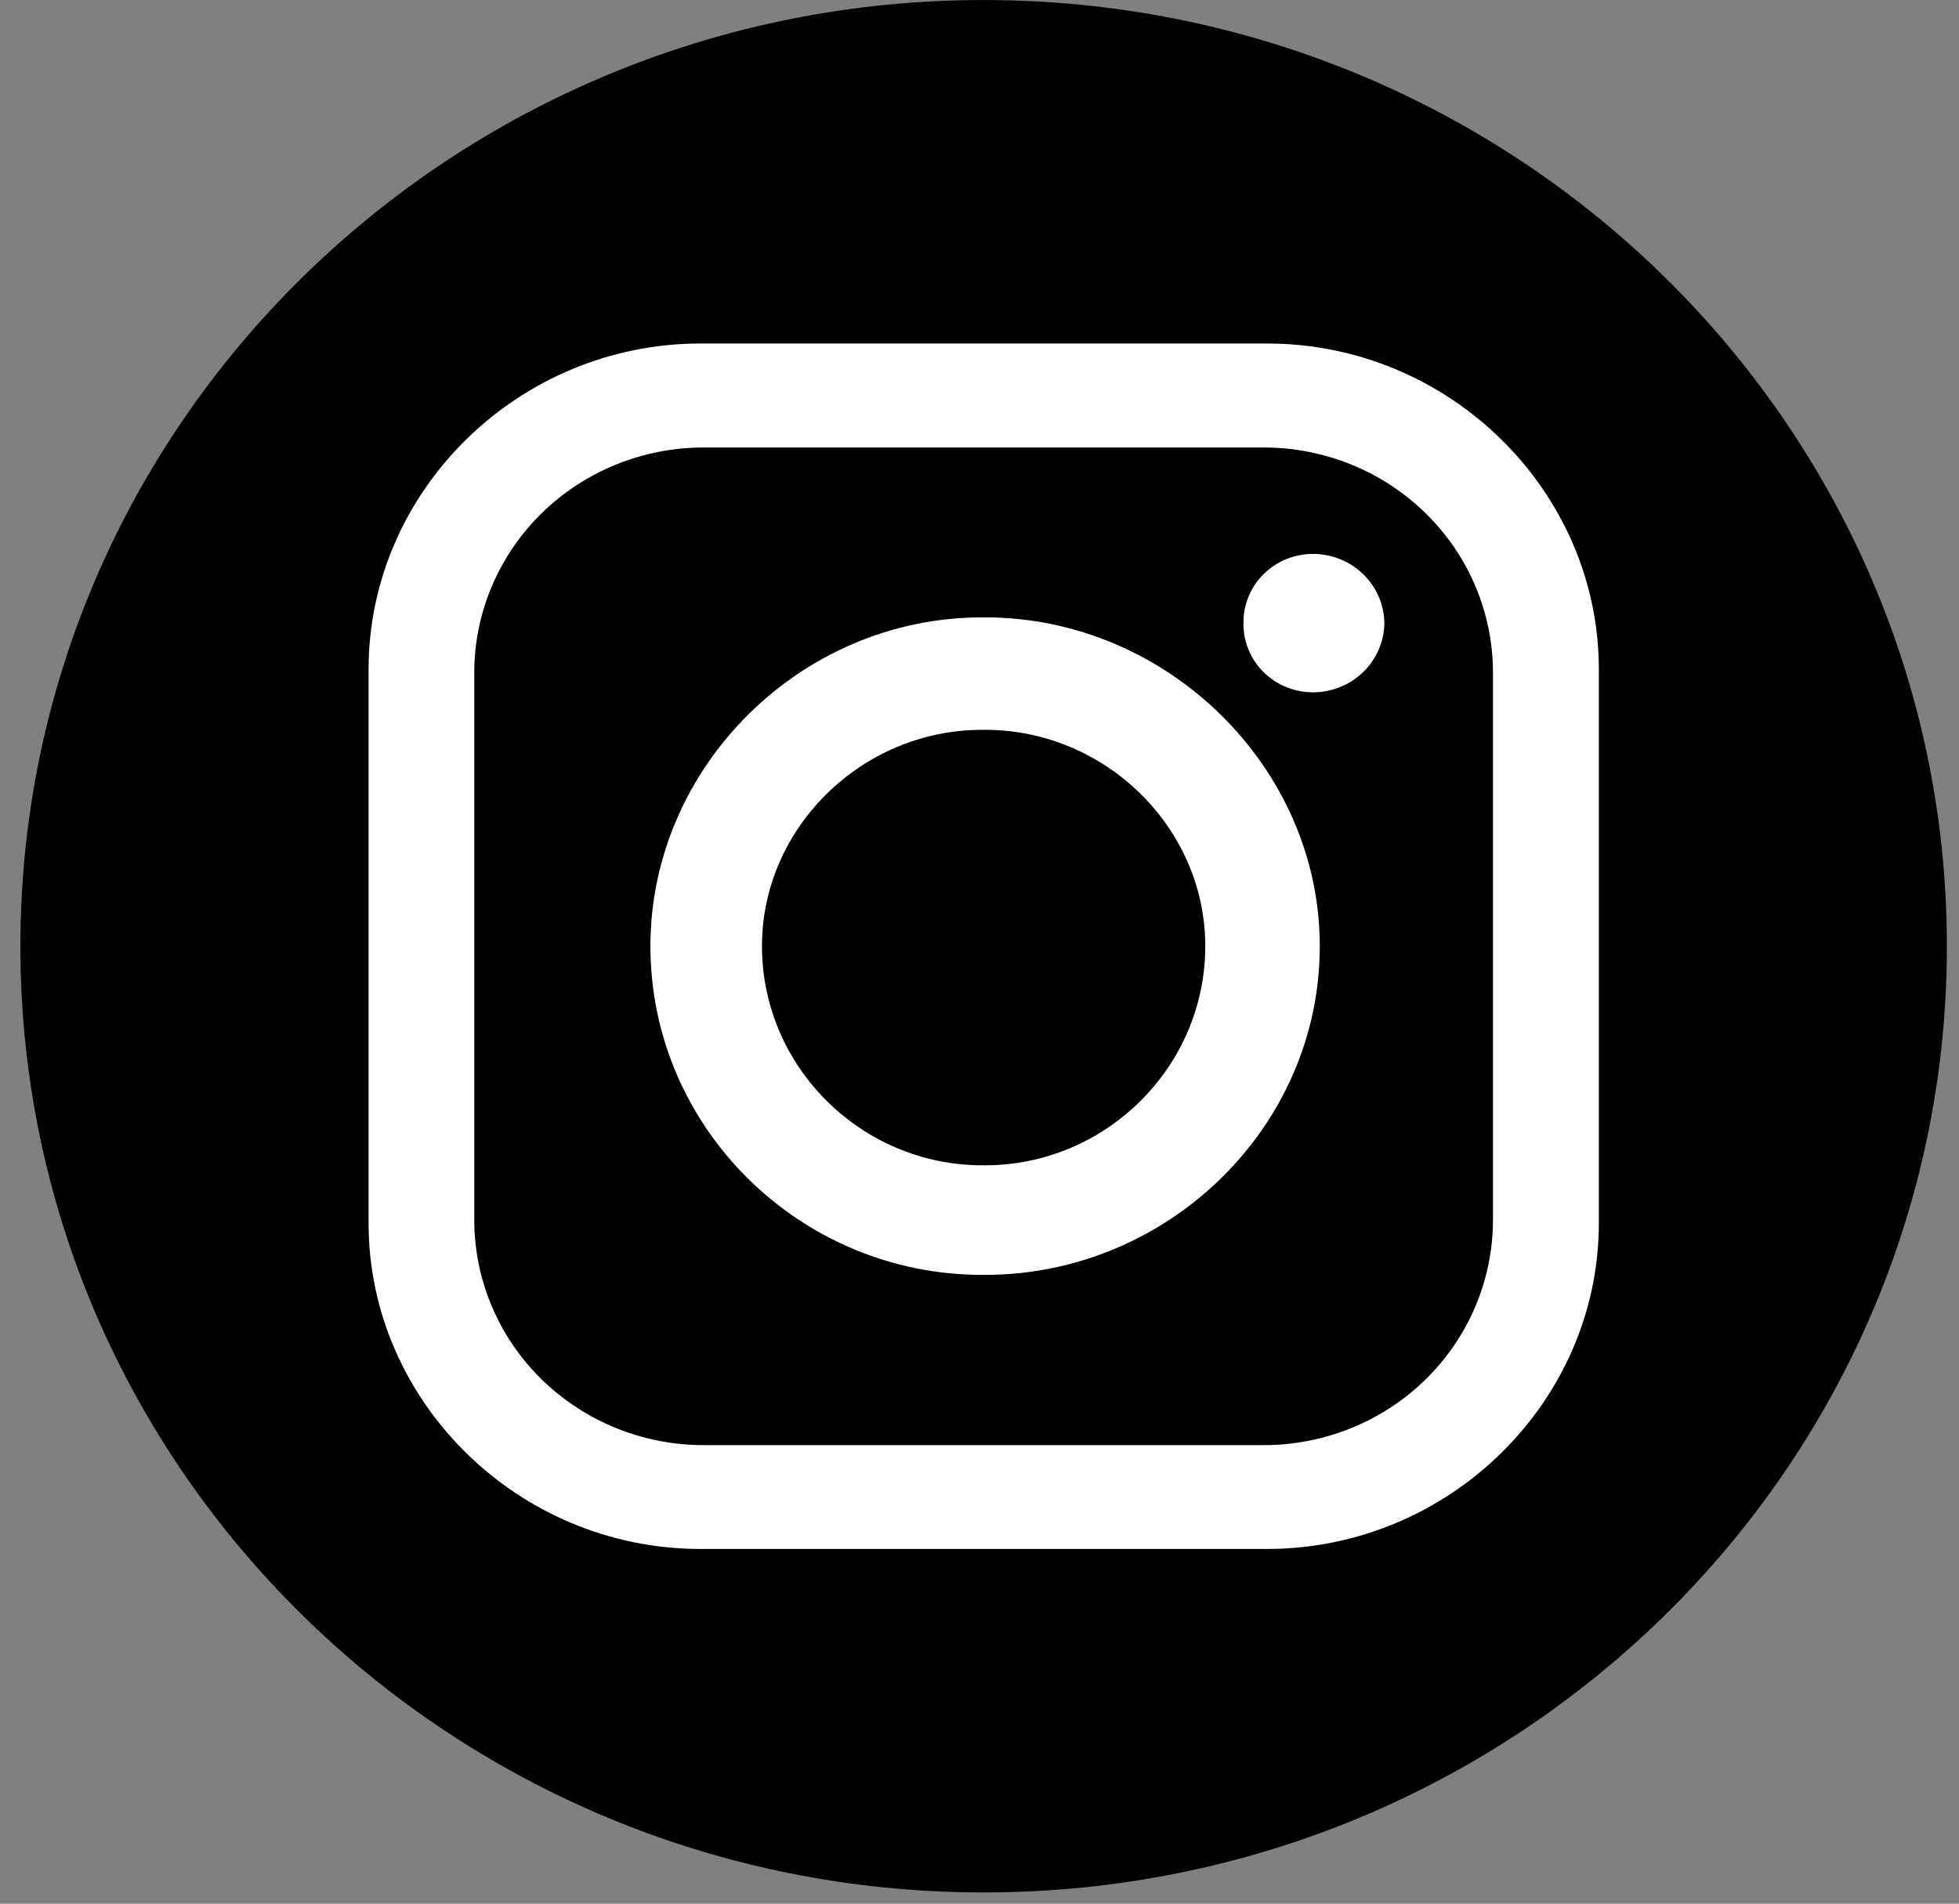
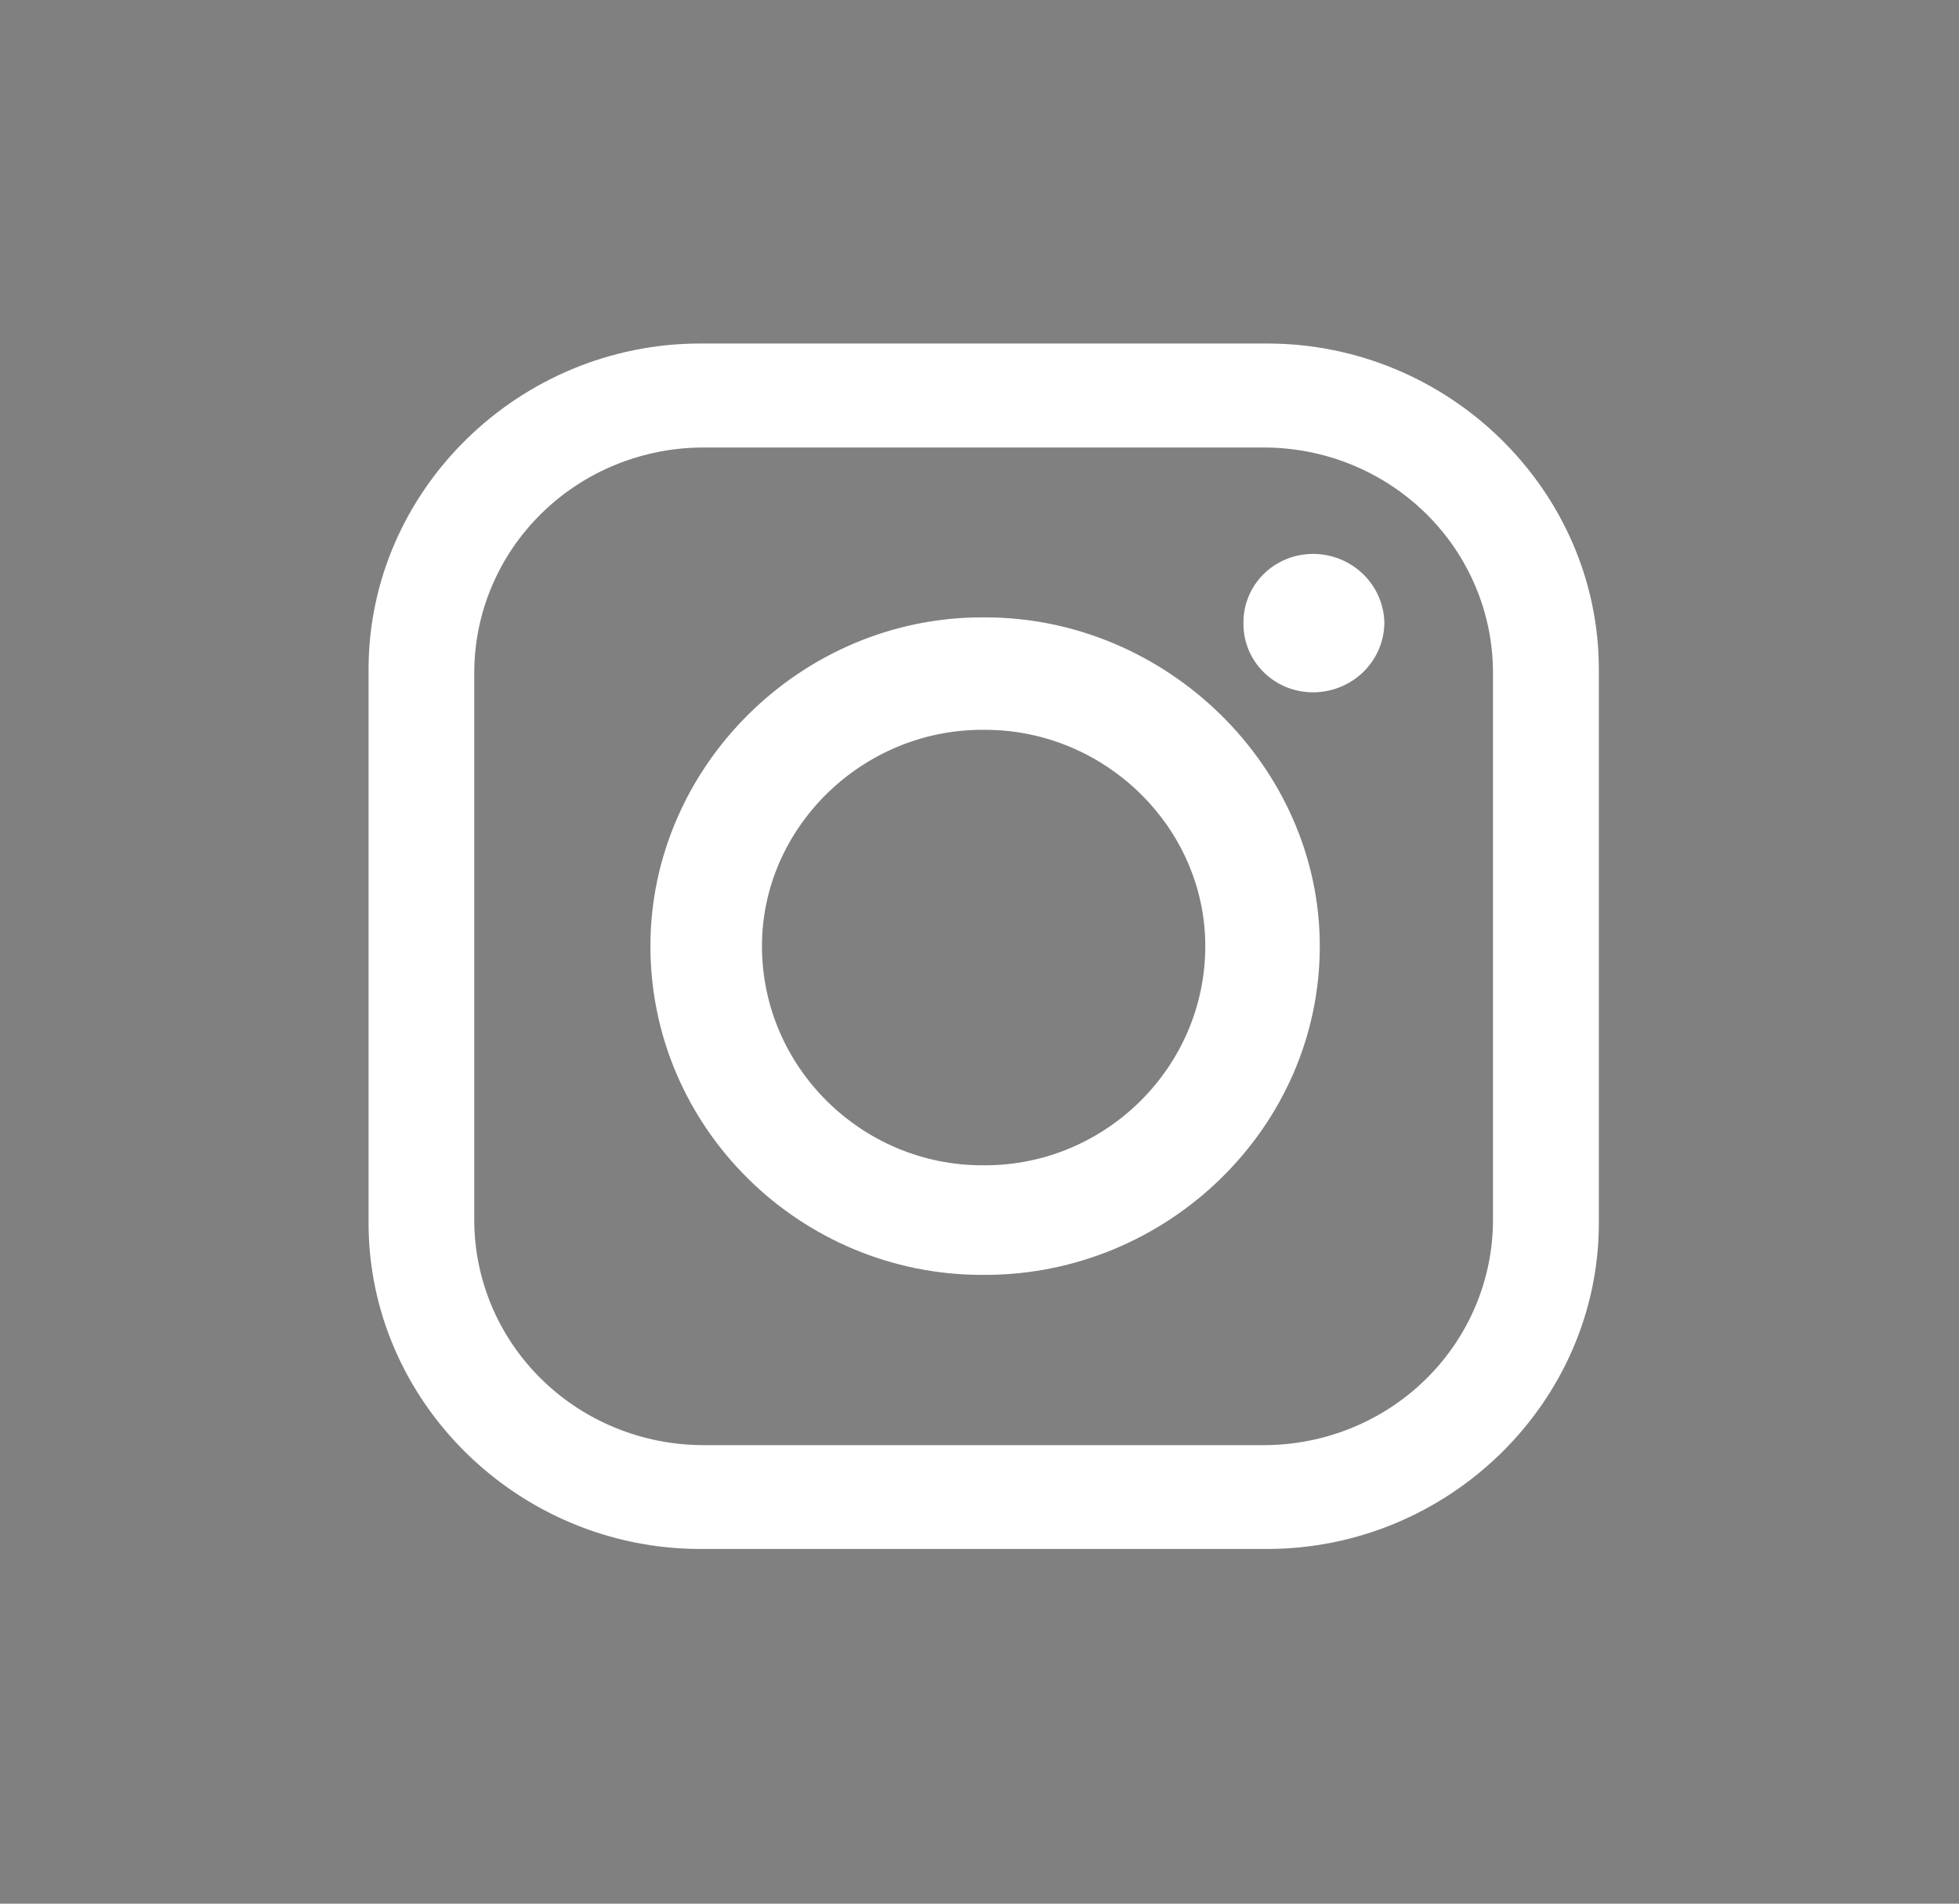
<svg xmlns="http://www.w3.org/2000/svg" width="71" height="69" viewBox="0 0 71 69" fill="none">
  <rect x="0" y="0" width="71" height="69" fill="#808080" stroke="none" />
-   <path d="M35.65 68.593C54.931 68.593 70.561 53.238 70.561 34.297C70.561 15.356 54.931 0.001 35.65 0.001C16.369 0.001 0.739 15.356 0.739 34.297C0.739 53.238 16.369 68.593 35.65 68.593Z" fill="black" />
  <path fill-rule="evenodd" clip-rule="evenodd" d="M25.382 12.451H45.923C52.52 12.451 57.947 17.782 57.947 24.262V44.332C57.947 50.813 52.513 56.143 45.923 56.143H25.382C18.785 56.143 13.358 50.805 13.358 44.332V24.262C13.358 17.782 18.793 12.451 25.382 12.451ZM47.62 20.077C48.295 20.086 48.939 20.353 49.416 20.822C49.893 21.291 50.165 21.923 50.174 22.586C50.165 23.248 49.893 23.881 49.416 24.35C48.939 24.818 48.294 25.085 47.62 25.094C47.284 25.098 46.95 25.036 46.638 24.912C46.326 24.788 46.042 24.603 45.804 24.369C45.566 24.136 45.378 23.857 45.252 23.551C45.125 23.245 45.062 22.917 45.066 22.586C45.062 22.255 45.125 21.927 45.252 21.621C45.378 21.314 45.566 21.036 45.804 20.802C46.042 20.568 46.326 20.384 46.638 20.259C46.949 20.135 47.283 20.073 47.62 20.077ZM35.597 22.377H35.702C42.299 22.377 47.833 27.812 47.833 34.292C47.833 40.879 42.299 46.209 35.702 46.209H35.597C29 46.209 23.573 40.879 23.573 34.292C23.573 27.812 29.007 22.377 35.597 22.377ZM35.597 26.453H35.702C40.065 26.453 43.683 30.006 43.683 34.292C43.683 38.682 40.065 42.237 35.702 42.237H35.597C31.234 42.237 27.616 38.682 27.616 34.292C27.616 30.006 31.234 26.453 35.597 26.453ZM25.488 16.22H45.811C48.012 16.222 50.121 17.082 51.677 18.611C53.233 20.14 54.108 22.212 54.11 24.374V44.228C54.107 46.389 53.232 48.461 51.676 49.99C50.121 51.518 48.011 52.378 45.811 52.38H25.488C23.288 52.377 21.179 51.517 19.623 49.989C18.067 48.461 17.192 46.389 17.189 44.228V24.368C17.193 22.207 18.069 20.137 19.625 18.609C21.18 17.082 23.288 16.223 25.488 16.22Z" fill="white" />
</svg>